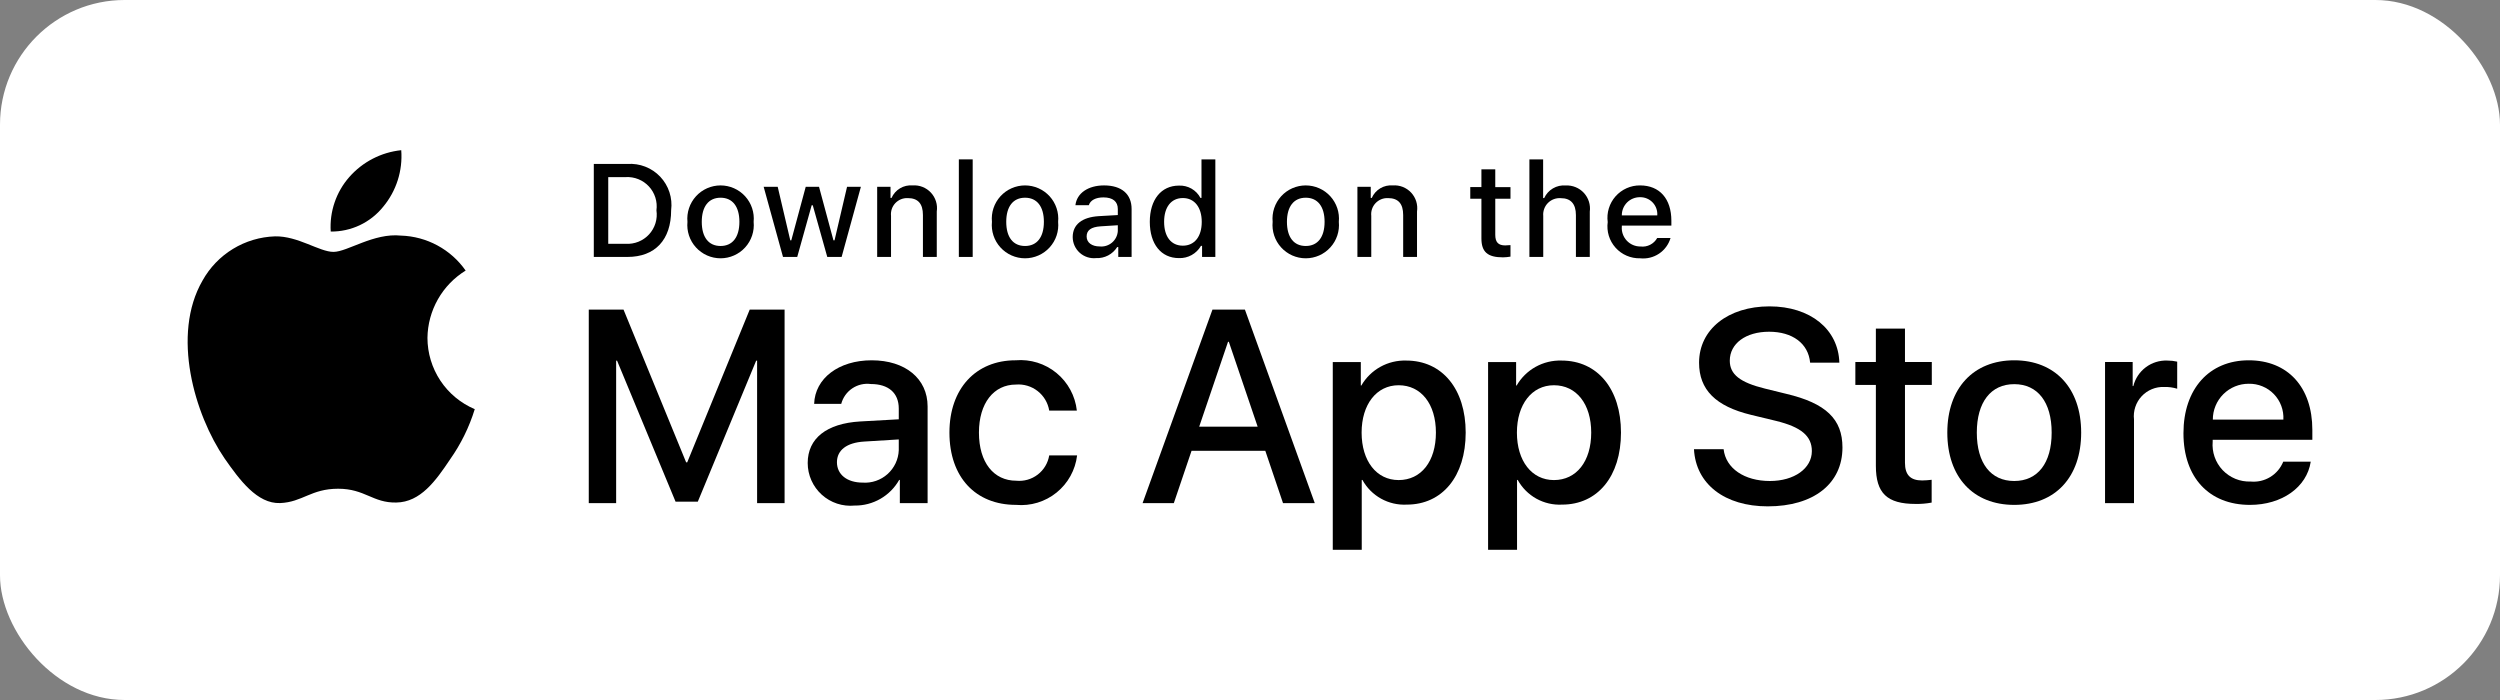
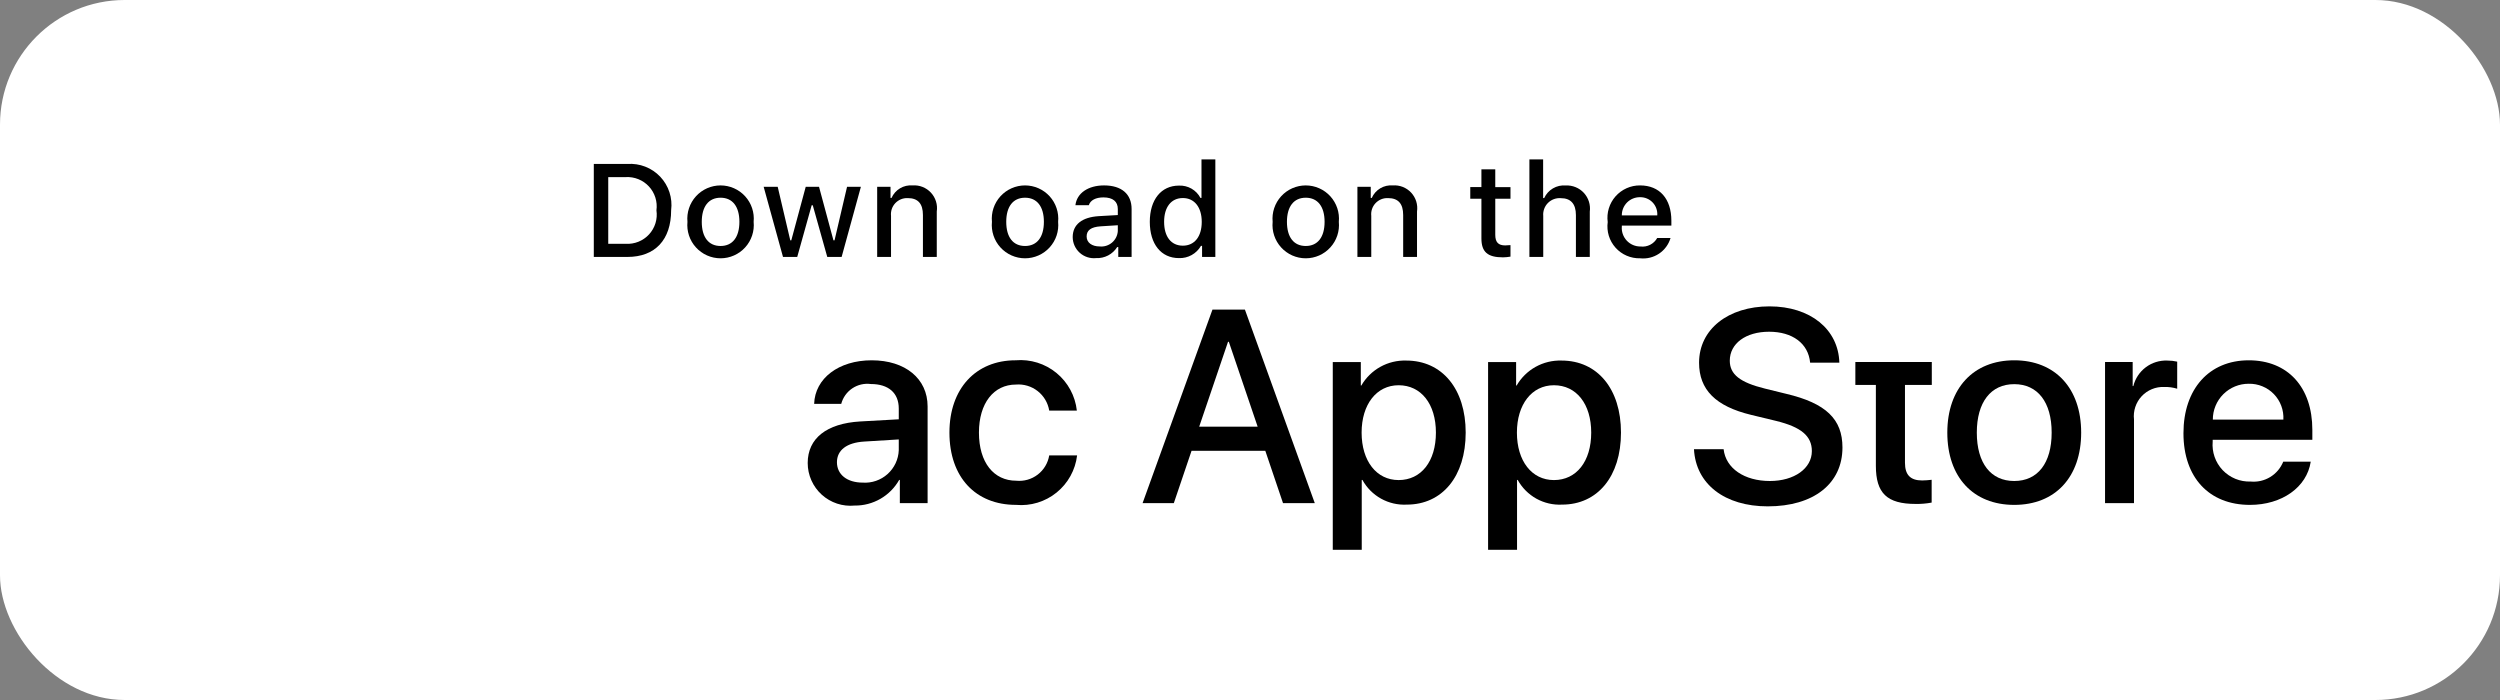
<svg xmlns="http://www.w3.org/2000/svg" width="175" height="49" viewBox="0 0 175 49" fill="none">
  <rect x="0" y="0" width="175" height="49" fill="#808080" stroke="none" />
  <rect width="175" height="49" rx="8.727" fill="white" />
-   <path d="M52.997 35.219V25.248H52.931L48.847 35.116H47.289L43.195 25.248H43.13V35.219H41.214V21.672H43.647L48.03 32.365H48.105L52.48 21.672H54.921V35.219H52.997Z" fill="black" />
  <path d="M56.539 32.412C56.539 30.685 57.862 29.642 60.21 29.502L62.914 29.351V28.6C62.914 27.502 62.191 26.882 60.96 26.882C60.505 26.821 60.042 26.929 59.66 27.185C59.279 27.441 59.003 27.827 58.886 28.272H56.99C57.046 26.487 58.708 25.221 61.017 25.221C63.373 25.221 64.932 26.507 64.932 28.45V35.219H62.989V33.595H62.942C62.63 34.146 62.177 34.603 61.629 34.918C61.08 35.234 60.457 35.397 59.825 35.389C59.409 35.429 58.99 35.383 58.593 35.252C58.197 35.121 57.832 34.908 57.523 34.628C57.214 34.348 56.966 34.006 56.797 33.624C56.627 33.243 56.539 32.83 56.539 32.412ZM62.914 31.521V30.76L60.482 30.91C59.271 30.986 58.586 31.511 58.586 32.356C58.586 33.22 59.299 33.783 60.388 33.783C60.703 33.805 61.02 33.763 61.319 33.66C61.618 33.557 61.893 33.396 62.128 33.185C62.364 32.974 62.554 32.718 62.69 32.432C62.824 32.146 62.901 31.836 62.914 31.521Z" fill="black" />
  <path d="M73.445 28.74C73.356 28.199 73.068 27.712 72.636 27.375C72.205 27.038 71.663 26.875 71.117 26.919C69.558 26.919 68.526 28.224 68.526 30.281C68.526 32.384 69.568 33.65 71.135 33.65C71.674 33.704 72.212 33.551 72.641 33.221C73.071 32.892 73.358 32.411 73.445 31.877H75.397C75.276 32.898 74.761 33.831 73.961 34.478C73.162 35.126 72.141 35.435 71.117 35.341C68.3 35.341 66.46 33.416 66.46 30.281C66.46 27.21 68.3 25.22 71.098 25.22C72.13 25.132 73.155 25.451 73.955 26.109C74.754 26.766 75.266 27.71 75.379 28.74L73.445 28.74Z" fill="black" />
  <path d="M88.572 31.558H83.408L82.168 35.219H79.981L84.872 21.672H87.144L92.035 35.219H89.811L88.572 31.558ZM83.943 29.868H88.036L86.018 23.925H85.962L83.943 29.868Z" fill="black" />
  <path d="M102.598 30.282C102.598 33.351 100.955 35.323 98.476 35.323C97.848 35.356 97.224 35.211 96.674 34.906C96.124 34.6 95.672 34.146 95.369 33.595H95.322V38.487H93.294V25.343H95.257V26.985H95.294C95.612 26.437 96.072 25.985 96.625 25.678C97.179 25.37 97.806 25.219 98.439 25.239C100.946 25.239 102.598 27.221 102.598 30.282ZM100.514 30.282C100.514 28.282 99.481 26.967 97.904 26.967C96.355 26.967 95.313 28.309 95.313 30.282C95.313 32.272 96.355 33.605 97.904 33.605C99.481 33.605 100.514 32.3 100.514 30.282Z" fill="black" />
  <path d="M113.469 30.282C113.469 33.351 111.826 35.323 109.347 35.323C108.719 35.356 108.095 35.211 107.545 34.906C106.996 34.6 106.543 34.146 106.24 33.595H106.193V38.487H104.166V25.343H106.128V26.985H106.165C106.483 26.437 106.943 25.985 107.496 25.678C108.05 25.37 108.677 25.219 109.31 25.239C111.817 25.239 113.469 27.221 113.469 30.282ZM111.385 30.282C111.385 28.282 110.352 26.967 108.775 26.967C107.226 26.967 106.184 28.309 106.184 30.282C106.184 32.272 107.226 33.605 108.775 33.605C110.352 33.605 111.385 32.3 111.385 30.282Z" fill="black" />
  <path d="M120.653 31.445C120.804 32.788 122.109 33.67 123.892 33.67C125.601 33.67 126.83 32.788 126.83 31.577C126.83 30.526 126.089 29.896 124.333 29.465L122.577 29.041C120.09 28.44 118.935 27.277 118.935 25.389C118.935 23.052 120.972 21.446 123.864 21.446C126.727 21.446 128.689 23.052 128.755 25.389H126.709C126.586 24.037 125.469 23.221 123.836 23.221C122.202 23.221 121.085 24.047 121.085 25.248C121.085 26.206 121.799 26.77 123.545 27.201L125.037 27.568C127.817 28.225 128.972 29.341 128.972 31.323C128.972 33.858 126.953 35.445 123.742 35.445C120.738 35.445 118.709 33.895 118.578 31.445L120.653 31.445Z" fill="black" />
-   <path d="M133.348 23.004V25.341H135.226V26.947H133.348V32.392C133.348 33.238 133.724 33.632 134.549 33.632C134.772 33.628 134.995 33.613 135.216 33.585V35.181C134.845 35.251 134.468 35.282 134.09 35.275C132.09 35.275 131.311 34.524 131.311 32.608V26.947H129.875V25.341H131.311V23.004H133.348Z" fill="black" />
+   <path d="M133.348 23.004V25.341H135.226V26.947H133.348V32.392C133.348 33.238 133.724 33.632 134.549 33.632C134.772 33.628 134.995 33.613 135.216 33.585V35.181C134.845 35.251 134.468 35.282 134.09 35.275C132.09 35.275 131.311 34.524 131.311 32.608V26.947H129.875V25.341H131.311H133.348Z" fill="black" />
  <path d="M136.312 30.282C136.312 27.174 138.142 25.221 140.996 25.221C143.86 25.221 145.682 27.173 145.682 30.282C145.682 33.398 143.87 35.342 140.996 35.342C138.124 35.342 136.312 33.398 136.312 30.282ZM143.616 30.282C143.616 28.149 142.639 26.891 140.996 26.891C139.354 26.891 138.377 28.159 138.377 30.282C138.377 32.422 139.354 33.67 140.996 33.67C142.639 33.67 143.616 32.422 143.616 30.282Z" fill="black" />
  <path d="M147.353 25.342H149.287V27.023H149.334C149.464 26.498 149.772 26.034 150.205 25.709C150.637 25.384 151.169 25.218 151.709 25.239C151.943 25.238 152.176 25.264 152.404 25.315V27.211C152.109 27.121 151.801 27.079 151.493 27.088C151.198 27.076 150.905 27.128 150.632 27.241C150.36 27.353 150.115 27.523 149.914 27.739C149.713 27.955 149.562 28.211 149.47 28.491C149.377 28.771 149.347 29.068 149.38 29.361V35.22H147.353V25.342Z" fill="black" />
  <path d="M161.751 32.319C161.479 34.111 159.732 35.342 157.498 35.342C154.625 35.342 152.842 33.417 152.842 30.328C152.842 27.23 154.635 25.221 157.413 25.221C160.146 25.221 161.864 27.098 161.864 30.093V30.788H154.888V30.91C154.856 31.274 154.902 31.64 155.022 31.984C155.142 32.329 155.334 32.644 155.585 32.909C155.837 33.173 156.141 33.381 156.479 33.519C156.817 33.657 157.181 33.721 157.545 33.708C158.024 33.753 158.505 33.642 158.916 33.391C159.327 33.141 159.646 32.765 159.826 32.319L161.751 32.319ZM154.898 29.37H159.836C159.854 29.043 159.804 28.716 159.69 28.41C159.576 28.103 159.4 27.823 159.172 27.587C158.945 27.352 158.671 27.166 158.368 27.042C158.066 26.917 157.74 26.856 157.413 26.863C157.083 26.861 156.756 26.925 156.45 27.05C156.145 27.175 155.867 27.36 155.633 27.593C155.399 27.826 155.214 28.103 155.088 28.408C154.962 28.713 154.897 29.04 154.898 29.37Z" fill="black" />
-   <path d="M29.922 23.65C29.934 22.703 30.186 21.775 30.653 20.951C31.12 20.128 31.788 19.436 32.595 18.94C32.083 18.208 31.407 17.606 30.621 17.181C29.835 16.756 28.96 16.52 28.067 16.492C26.163 16.292 24.316 17.632 23.345 17.632C22.355 17.632 20.861 16.512 19.251 16.545C18.21 16.579 17.196 16.881 16.306 17.424C15.417 17.966 14.684 18.729 14.177 19.64C11.983 23.438 13.62 29.021 15.721 32.091C16.773 33.595 18.002 35.274 19.61 35.215C21.183 35.149 21.771 34.211 23.67 34.211C25.552 34.211 26.103 35.215 27.744 35.177C29.433 35.149 30.496 33.666 31.511 32.149C32.266 31.078 32.848 29.893 33.233 28.641C32.252 28.226 31.415 27.531 30.826 26.644C30.238 25.756 29.923 24.715 29.922 23.65Z" fill="black" />
-   <path d="M26.823 14.473C27.744 13.367 28.197 11.947 28.087 10.513C26.681 10.66 25.382 11.333 24.449 12.395C23.992 12.915 23.643 13.519 23.421 14.173C23.198 14.827 23.106 15.519 23.151 16.209C23.855 16.216 24.551 16.063 25.187 15.763C25.823 15.462 26.382 15.021 26.823 14.473Z" fill="black" />
  <path d="M43.918 11.477C44.343 11.447 44.769 11.511 45.166 11.665C45.564 11.819 45.922 12.06 46.215 12.369C46.508 12.679 46.728 13.049 46.861 13.454C46.993 13.859 47.034 14.289 46.98 14.711C46.98 16.791 45.856 17.986 43.918 17.986H41.566V11.477H43.918ZM42.577 17.066H43.805C44.108 17.084 44.412 17.034 44.694 16.92C44.976 16.806 45.23 16.63 45.435 16.406C45.641 16.182 45.794 15.915 45.883 15.624C45.972 15.333 45.996 15.026 45.951 14.725C45.992 14.425 45.967 14.12 45.876 13.831C45.785 13.542 45.632 13.277 45.427 13.055C45.222 12.832 44.97 12.658 44.689 12.544C44.409 12.431 44.107 12.38 43.805 12.397H42.577V17.066Z" fill="black" />
  <path d="M48.122 15.528C48.091 15.205 48.128 14.879 48.231 14.572C48.333 14.264 48.499 13.981 48.717 13.741C48.935 13.501 49.201 13.309 49.497 13.178C49.794 13.047 50.115 12.979 50.439 12.979C50.763 12.979 51.084 13.047 51.38 13.178C51.677 13.309 51.943 13.501 52.161 13.741C52.379 13.981 52.545 14.264 52.647 14.572C52.749 14.879 52.786 15.205 52.755 15.528C52.787 15.851 52.75 16.177 52.648 16.485C52.546 16.794 52.381 17.077 52.163 17.317C51.944 17.558 51.678 17.75 51.382 17.881C51.085 18.013 50.764 18.081 50.439 18.081C50.114 18.081 49.793 18.013 49.496 17.881C49.199 17.75 48.933 17.558 48.715 17.317C48.497 17.077 48.331 16.794 48.229 16.485C48.127 16.177 48.091 15.851 48.122 15.528ZM51.758 15.528C51.758 14.463 51.28 13.84 50.441 13.84C49.598 13.84 49.124 14.463 49.124 15.528C49.124 16.601 49.598 17.219 50.441 17.219C51.28 17.219 51.758 16.597 51.758 15.528Z" fill="black" />
  <path d="M58.914 17.986H57.909L56.893 14.368H56.817L55.806 17.986H54.81L53.456 13.074H54.439L55.319 16.822H55.391L56.401 13.074H57.331L58.341 16.822H58.418L59.294 13.074H60.263L58.914 17.986Z" fill="black" />
  <path d="M61.402 13.074H62.336V13.854H62.408C62.531 13.574 62.738 13.339 63.001 13.182C63.264 13.025 63.569 12.954 63.874 12.979C64.113 12.961 64.353 12.997 64.576 13.084C64.799 13.172 65 13.308 65.163 13.484C65.327 13.659 65.448 13.869 65.519 14.098C65.591 14.327 65.609 14.569 65.574 14.806V17.986H64.605V15.05C64.605 14.26 64.262 13.867 63.545 13.867C63.383 13.86 63.221 13.887 63.07 13.948C62.919 14.009 62.784 14.102 62.672 14.22C62.561 14.339 62.476 14.479 62.424 14.633C62.373 14.787 62.355 14.951 62.372 15.112V17.986H61.402L61.402 13.074Z" fill="black" />
-   <path d="M67.119 11.156H68.088V17.986H67.119V11.156Z" fill="black" />
  <path d="M69.436 15.528C69.405 15.205 69.442 14.879 69.544 14.572C69.647 14.264 69.812 13.981 70.03 13.741C70.248 13.501 70.514 13.309 70.811 13.178C71.107 13.047 71.428 12.979 71.752 12.979C72.077 12.979 72.397 13.047 72.694 13.178C72.99 13.309 73.256 13.501 73.475 13.741C73.693 13.981 73.858 14.264 73.96 14.572C74.063 14.879 74.1 15.205 74.069 15.528C74.1 15.851 74.064 16.177 73.962 16.485C73.86 16.794 73.694 17.077 73.476 17.317C73.258 17.558 72.992 17.75 72.695 17.881C72.398 18.013 72.077 18.081 71.752 18.081C71.428 18.081 71.107 18.013 70.81 17.881C70.513 17.75 70.247 17.558 70.029 17.317C69.81 17.077 69.645 16.794 69.543 16.485C69.441 16.177 69.404 15.851 69.436 15.528ZM73.072 15.528C73.072 14.463 72.593 13.84 71.754 13.84C70.911 13.84 70.437 14.463 70.437 15.528C70.437 16.601 70.911 17.219 71.754 17.219C72.593 17.219 73.072 16.597 73.072 15.528Z" fill="black" />
  <path d="M75.089 16.597C75.089 15.713 75.748 15.203 76.916 15.13L78.247 15.054V14.63C78.247 14.111 77.904 13.818 77.241 13.818C76.7 13.818 76.325 14.017 76.218 14.364H75.279C75.378 13.52 76.172 12.979 77.286 12.979C78.518 12.979 79.212 13.592 79.212 14.63V17.986H78.279V17.296H78.202C78.047 17.543 77.828 17.745 77.569 17.881C77.309 18.016 77.019 18.081 76.727 18.067C76.521 18.088 76.312 18.067 76.115 18.002C75.918 17.938 75.736 17.834 75.582 17.695C75.428 17.557 75.304 17.387 75.219 17.198C75.134 17.009 75.09 16.804 75.089 16.597ZM78.247 16.177V15.767L77.047 15.843C76.371 15.888 76.064 16.119 76.064 16.552C76.064 16.994 76.448 17.251 76.975 17.251C77.13 17.267 77.286 17.251 77.434 17.205C77.582 17.159 77.72 17.084 77.839 16.984C77.957 16.884 78.055 16.761 78.125 16.622C78.195 16.483 78.237 16.332 78.247 16.177Z" fill="black" />
  <path d="M80.486 15.528C80.486 13.976 81.284 12.992 82.525 12.992C82.832 12.978 83.137 13.052 83.404 13.204C83.671 13.357 83.888 13.582 84.032 13.854H84.104V11.156H85.074V17.986H84.145V17.21H84.068C83.913 17.48 83.688 17.703 83.416 17.854C83.144 18.005 82.836 18.078 82.525 18.067C81.276 18.067 80.486 17.084 80.486 15.528ZM81.488 15.528C81.488 16.57 81.979 17.197 82.8 17.197C83.617 17.197 84.122 16.561 84.122 15.532C84.122 14.508 83.612 13.863 82.8 13.863C81.984 13.863 81.488 14.495 81.488 15.528Z" fill="black" />
  <path d="M89.085 15.528C89.054 15.205 89.091 14.879 89.193 14.572C89.296 14.264 89.461 13.981 89.679 13.741C89.897 13.501 90.163 13.309 90.46 13.178C90.757 13.047 91.077 12.979 91.401 12.979C91.726 12.979 92.047 13.047 92.343 13.178C92.64 13.309 92.906 13.501 93.124 13.741C93.342 13.981 93.507 14.264 93.61 14.572C93.712 14.879 93.749 15.205 93.718 15.528C93.75 15.851 93.713 16.177 93.611 16.485C93.509 16.794 93.344 17.077 93.125 17.317C92.907 17.558 92.641 17.75 92.344 17.882C92.047 18.013 91.726 18.081 91.401 18.081C91.077 18.081 90.756 18.013 90.459 17.882C90.162 17.75 89.896 17.558 89.678 17.317C89.46 17.077 89.294 16.794 89.192 16.485C89.09 16.177 89.053 15.851 89.085 15.528ZM92.721 15.528C92.721 14.463 92.242 13.84 91.403 13.84C90.56 13.84 90.086 14.463 90.086 15.528C90.086 16.601 90.56 17.219 91.403 17.219C92.242 17.219 92.721 16.597 92.721 15.528Z" fill="black" />
  <path d="M95.019 13.074H95.952V13.854H96.025C96.148 13.574 96.355 13.339 96.618 13.182C96.88 13.025 97.186 12.954 97.491 12.979C97.73 12.961 97.97 12.997 98.193 13.084C98.416 13.172 98.617 13.308 98.78 13.484C98.943 13.659 99.065 13.869 99.136 14.098C99.207 14.327 99.226 14.569 99.191 14.806V17.986H98.222V15.05C98.222 14.26 97.878 13.867 97.162 13.867C96.999 13.86 96.837 13.887 96.687 13.948C96.536 14.009 96.4 14.102 96.289 14.22C96.177 14.339 96.093 14.479 96.041 14.633C95.989 14.787 95.971 14.951 95.989 15.112V17.986H95.019V13.074Z" fill="black" />
  <path d="M104.669 11.851V13.097H105.734V13.913H104.669V16.439C104.669 16.953 104.881 17.179 105.364 17.179C105.487 17.178 105.611 17.171 105.734 17.157V17.964C105.559 17.995 105.383 18.012 105.206 18.014C104.128 18.014 103.699 17.634 103.699 16.687V13.913H102.919V13.096H103.699V11.851H104.669Z" fill="black" />
  <path d="M107.058 11.156H108.019V13.863H108.095C108.224 13.58 108.437 13.344 108.705 13.187C108.973 13.029 109.283 12.958 109.593 12.983C109.831 12.97 110.069 13.01 110.289 13.1C110.51 13.189 110.708 13.326 110.87 13.501C111.031 13.676 111.152 13.884 111.224 14.111C111.296 14.338 111.317 14.579 111.285 14.815V17.986H110.314V15.054C110.314 14.269 109.949 13.872 109.264 13.872C109.097 13.858 108.93 13.881 108.773 13.939C108.616 13.997 108.474 14.088 108.356 14.207C108.238 14.325 108.148 14.468 108.091 14.626C108.034 14.783 108.012 14.951 108.027 15.117V17.986H107.058L107.058 11.156Z" fill="black" />
  <path d="M116.938 16.66C116.806 17.109 116.521 17.497 116.132 17.757C115.742 18.017 115.274 18.131 114.809 18.081C114.486 18.09 114.164 18.027 113.867 17.899C113.569 17.771 113.304 17.58 113.088 17.338C112.872 17.097 112.711 16.812 112.616 16.502C112.522 16.193 112.496 15.866 112.54 15.546C112.497 15.224 112.523 14.897 112.618 14.586C112.712 14.275 112.872 13.989 113.087 13.745C113.302 13.502 113.566 13.308 113.863 13.175C114.159 13.043 114.48 12.976 114.805 12.979C116.172 12.979 116.996 13.913 116.996 15.455V15.794H113.528V15.848C113.512 16.028 113.535 16.21 113.594 16.381C113.653 16.552 113.747 16.709 113.87 16.841C113.994 16.974 114.143 17.079 114.309 17.15C114.476 17.221 114.655 17.257 114.836 17.255C115.068 17.283 115.303 17.241 115.511 17.135C115.719 17.029 115.891 16.864 116.004 16.66L116.938 16.66ZM113.528 15.077H116.009C116.021 14.912 115.999 14.746 115.943 14.591C115.887 14.435 115.8 14.293 115.686 14.173C115.572 14.053 115.434 13.958 115.282 13.895C115.129 13.831 114.965 13.8 114.8 13.804C114.632 13.802 114.465 13.834 114.31 13.897C114.155 13.96 114.014 14.054 113.895 14.172C113.777 14.291 113.683 14.432 113.62 14.587C113.557 14.743 113.525 14.909 113.528 15.077Z" fill="black" />
</svg>